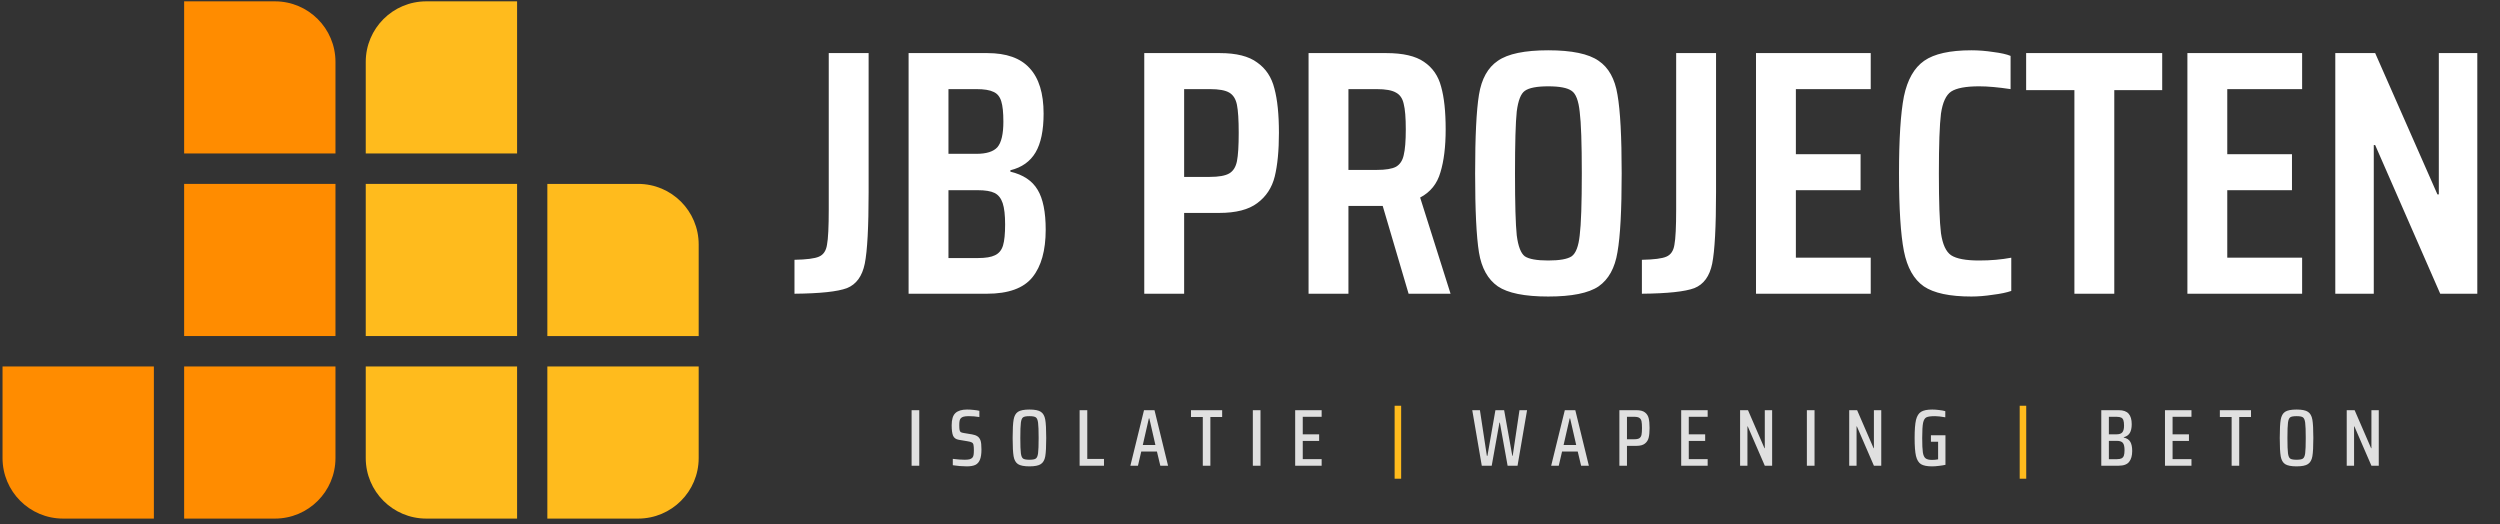
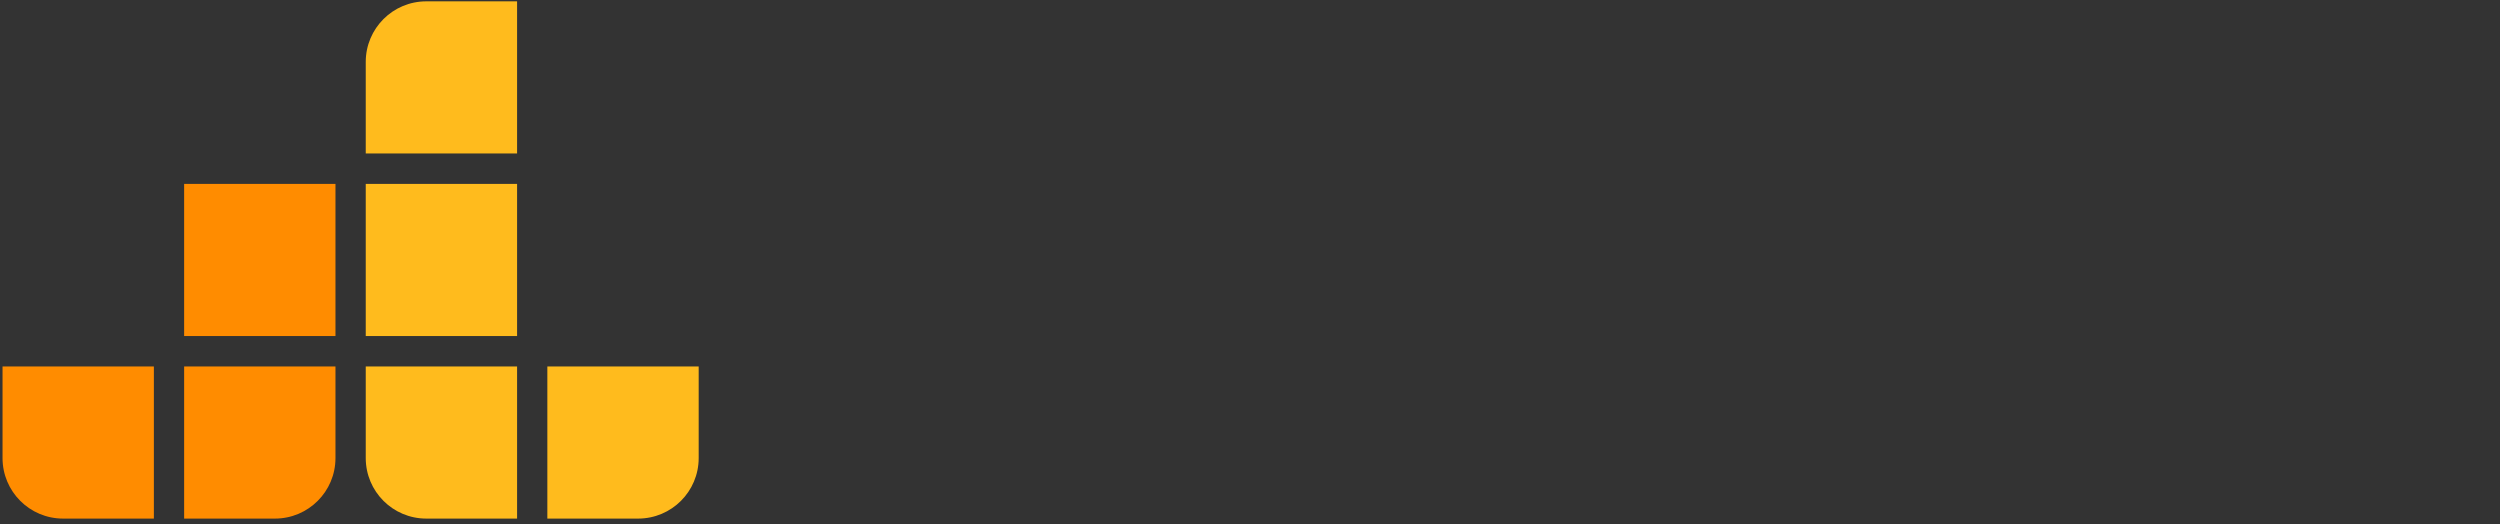
<svg xmlns="http://www.w3.org/2000/svg" width="348" height="73" viewBox="0 0 348 73" fill="none">
  <rect x="0" y="0" width="348" height="73" fill="#333333" stroke="none" />
-   <path d="M110.591 36.164C112.278 36.132 113.415 35.986 113.999 35.726C114.615 35.466 114.989 34.914 115.119 34.071C115.281 33.227 115.362 31.588 115.362 29.153V7.39H120.912V26.719C120.912 31.588 120.734 34.914 120.377 36.7C120.02 38.452 119.192 39.588 117.894 40.108C116.595 40.595 114.161 40.854 110.591 40.887V36.164ZM126.476 7.39H137.43C140.092 7.39 142.056 8.088 143.321 9.484C144.62 10.88 145.269 12.989 145.269 15.813C145.269 18.15 144.896 19.951 144.149 21.217C143.403 22.483 142.234 23.311 140.644 23.7V23.895C142.429 24.317 143.695 25.161 144.441 26.427C145.188 27.66 145.561 29.51 145.561 31.977C145.561 34.866 144.944 37.073 143.711 38.599C142.477 40.124 140.368 40.887 137.382 40.887H126.476V7.39ZM135.921 21.412C137.317 21.412 138.29 21.104 138.842 20.487C139.394 19.838 139.67 18.653 139.67 16.933C139.67 15.667 139.573 14.726 139.378 14.109C139.183 13.46 138.826 13.022 138.307 12.795C137.787 12.535 136.992 12.405 135.921 12.405H132.026V21.412H135.921ZM136.116 35.921C137.187 35.921 137.982 35.791 138.501 35.531C139.053 35.272 139.426 34.817 139.621 34.168C139.816 33.519 139.913 32.545 139.913 31.247C139.913 29.948 139.8 28.959 139.573 28.277C139.345 27.595 138.972 27.125 138.453 26.865C137.933 26.605 137.154 26.476 136.116 26.476H132.026V35.921H136.116ZM159.282 7.39H169.798C172.103 7.39 173.839 7.829 175.008 8.705C176.209 9.549 177.004 10.75 177.394 12.308C177.816 13.866 178.027 15.927 178.027 18.491C178.027 20.958 177.832 22.986 177.442 24.577C177.053 26.135 176.241 27.368 175.008 28.277C173.807 29.186 172.038 29.64 169.701 29.64H164.832V40.887H159.282V7.39ZM168.387 24.625C169.652 24.625 170.561 24.463 171.113 24.139C171.665 23.814 172.022 23.246 172.184 22.434C172.346 21.623 172.428 20.308 172.428 18.491C172.428 16.706 172.346 15.407 172.184 14.596C172.022 13.784 171.665 13.216 171.113 12.892C170.561 12.567 169.669 12.405 168.435 12.405H164.832V24.625H168.387ZM196.076 40.887L192.473 28.666H187.702V40.887H182.152V7.39H192.96C195.297 7.39 197.05 7.796 198.218 8.608C199.419 9.419 200.214 10.571 200.604 12.064C201.026 13.557 201.237 15.537 201.237 18.004C201.237 20.406 200.993 22.402 200.506 23.992C200.052 25.583 199.111 26.751 197.683 27.498L201.918 40.887H196.076ZM191.645 23.652C192.879 23.652 193.771 23.506 194.323 23.213C194.875 22.889 195.232 22.353 195.394 21.607C195.589 20.828 195.686 19.627 195.686 18.004C195.686 16.381 195.589 15.196 195.394 14.45C195.232 13.703 194.875 13.184 194.323 12.892C193.771 12.567 192.879 12.405 191.645 12.405H187.702V23.652H191.645ZM215.513 41.276C212.235 41.276 209.898 40.806 208.502 39.864C207.107 38.891 206.23 37.316 205.873 35.142C205.516 32.935 205.338 29.267 205.338 24.139C205.338 19.01 205.516 15.359 205.873 13.184C206.23 10.977 207.107 9.403 208.502 8.461C209.898 7.488 212.235 7.001 215.513 7.001C218.792 7.001 221.128 7.488 222.524 8.461C223.92 9.403 224.796 10.977 225.153 13.184C225.543 15.391 225.737 19.043 225.737 24.139C225.737 29.234 225.543 32.886 225.153 35.093C224.796 37.3 223.92 38.891 222.524 39.864C221.128 40.806 218.792 41.276 215.513 41.276ZM215.513 36.261C217.104 36.261 218.191 36.067 218.775 35.677C219.36 35.255 219.733 34.282 219.895 32.756C220.09 31.198 220.187 28.326 220.187 24.139C220.187 19.951 220.09 17.095 219.895 15.57C219.733 14.012 219.36 13.038 218.775 12.649C218.191 12.227 217.104 12.016 215.513 12.016C213.923 12.016 212.836 12.227 212.251 12.649C211.699 13.038 211.326 13.995 211.131 15.521C210.969 17.047 210.888 19.919 210.888 24.139C210.888 28.358 210.969 31.23 211.131 32.756C211.326 34.282 211.699 35.255 212.251 35.677C212.836 36.067 213.923 36.261 215.513 36.261ZM228.551 36.164C230.239 36.132 231.375 35.986 231.959 35.726C232.576 35.466 232.949 34.914 233.079 34.071C233.241 33.227 233.322 31.588 233.322 29.153V7.39H238.873V26.719C238.873 31.588 238.694 34.914 238.337 36.7C237.98 38.452 237.152 39.588 235.854 40.108C234.556 40.595 232.121 40.854 228.551 40.887V36.164ZM244.436 40.887V7.39H260.405V12.405H249.986V21.461H258.993V26.476H249.986V35.872H260.405V40.887H244.436ZM279.97 40.497C279.321 40.724 278.461 40.903 277.39 41.033C276.351 41.195 275.361 41.276 274.42 41.276C271.401 41.276 269.194 40.806 267.798 39.864C266.403 38.891 265.478 37.252 265.023 34.947C264.569 32.61 264.342 29.007 264.342 24.139C264.342 19.335 264.569 15.764 265.023 13.428C265.51 11.091 266.451 9.435 267.847 8.461C269.243 7.488 271.434 7.001 274.42 7.001C275.426 7.001 276.448 7.082 277.487 7.244C278.526 7.374 279.321 7.553 279.873 7.78V12.405C278.152 12.145 276.692 12.016 275.491 12.016C273.641 12.016 272.343 12.259 271.596 12.746C270.882 13.233 270.411 14.255 270.184 15.813C269.989 17.371 269.892 20.146 269.892 24.139C269.892 28.131 269.989 30.906 270.184 32.464C270.411 34.022 270.882 35.044 271.596 35.531C272.343 36.018 273.641 36.261 275.491 36.261C277.114 36.261 278.607 36.132 279.97 35.872V40.497ZM288.757 40.887V12.551H282.039V7.39H300.978V12.551H294.308V40.887H288.757ZM304.486 40.887V7.39H320.455V12.405H310.036V21.461H319.043V26.476H310.036V35.872H320.455V40.887H304.486ZM339.679 40.887L330.624 20.195H330.429V40.887H325.073V7.39H330.624L339.29 27.06H339.484V7.39H344.84V40.887H339.679Z" fill="white" />
-   <path d="M126.894 64.828V57.098H127.961V64.828H126.894ZM134.574 64.918C134.275 64.918 133.945 64.903 133.585 64.873C133.226 64.843 132.908 64.805 132.63 64.76V63.873C133.275 63.955 133.818 63.996 134.26 63.996C134.544 63.996 134.769 63.978 134.934 63.94C135.106 63.895 135.241 63.824 135.338 63.727C135.428 63.637 135.488 63.51 135.518 63.345C135.548 63.18 135.563 62.963 135.563 62.693C135.563 62.326 135.544 62.068 135.507 61.918C135.477 61.761 135.402 61.652 135.282 61.592C135.17 61.525 134.971 61.468 134.687 61.424L133.473 61.221C133.069 61.154 132.799 60.963 132.664 60.648C132.537 60.326 132.473 59.843 132.473 59.199C132.473 58.39 132.645 57.825 132.99 57.502C133.342 57.173 133.881 57.008 134.608 57.008C134.922 57.008 135.237 57.027 135.552 57.064C135.874 57.094 136.132 57.135 136.327 57.188V58.053C135.848 57.971 135.361 57.929 134.866 57.929C134.559 57.929 134.32 57.952 134.147 57.997C133.975 58.042 133.844 58.113 133.754 58.21C133.664 58.308 133.604 58.431 133.574 58.581C133.544 58.731 133.529 58.929 133.529 59.176C133.529 59.491 133.544 59.719 133.574 59.862C133.604 59.997 133.66 60.094 133.743 60.154C133.833 60.206 133.979 60.248 134.181 60.278L135.327 60.469C135.627 60.521 135.866 60.607 136.046 60.727C136.233 60.839 136.379 61.03 136.484 61.3C136.574 61.555 136.619 61.978 136.619 62.57C136.619 63.176 136.548 63.652 136.406 63.996C136.271 64.334 136.057 64.573 135.765 64.716C135.473 64.85 135.076 64.918 134.574 64.918ZM143.297 64.918C142.556 64.918 142.024 64.813 141.702 64.603C141.387 64.393 141.185 64.034 141.095 63.525C141.005 63.008 140.96 62.154 140.96 60.963C140.96 59.772 141.005 58.922 141.095 58.413C141.185 57.896 141.387 57.532 141.702 57.323C142.024 57.113 142.556 57.008 143.297 57.008C144.039 57.008 144.567 57.113 144.881 57.323C145.203 57.532 145.409 57.896 145.499 58.413C145.589 58.922 145.634 59.772 145.634 60.963C145.634 62.154 145.589 63.008 145.499 63.525C145.409 64.034 145.203 64.393 144.881 64.603C144.567 64.813 144.039 64.918 143.297 64.918ZM143.297 63.996C143.724 63.996 144.016 63.944 144.173 63.839C144.338 63.734 144.447 63.487 144.499 63.098C144.552 62.701 144.578 61.989 144.578 60.963C144.578 59.937 144.552 59.229 144.499 58.839C144.447 58.443 144.338 58.191 144.173 58.087C144.016 57.982 143.724 57.929 143.297 57.929C142.87 57.929 142.578 57.982 142.421 58.087C142.263 58.191 142.159 58.439 142.106 58.828C142.054 59.218 142.028 59.929 142.028 60.963C142.028 61.997 142.054 62.708 142.106 63.098C142.159 63.487 142.263 63.734 142.421 63.839C142.578 63.944 142.87 63.996 143.297 63.996ZM150.282 64.828V57.098H151.349V63.884H153.675V64.828H150.282ZM161.516 64.828L161.044 62.85H158.864L158.404 64.828H157.348L159.246 57.098H160.707L162.594 64.828H161.516ZM159.988 58.244H159.92L159.078 61.94H160.831L159.988 58.244ZM167.428 64.828V58.042H165.787V57.098H170.124V58.042H168.484V64.828H167.428ZM174.394 64.828V57.098H175.462V64.828H174.394ZM180.288 64.828V57.098H183.973V58.019H181.344V60.457H183.625V61.379H181.344V63.907H183.973V64.828H180.288ZM209.859 64.828L208.78 58.828H208.724L207.646 64.828H206.264L204.938 57.098H206.005L206.971 63.446H207.05L208.162 57.098H209.376L210.511 63.446H210.567L211.511 57.098H212.567L211.241 64.828H209.859ZM220.091 64.828L219.619 62.85H217.44L216.979 64.828H215.923L217.822 57.098H219.282L221.17 64.828H220.091ZM218.563 58.244H218.496L217.653 61.94H219.406L218.563 58.244ZM225.418 57.098H227.789C228.313 57.098 228.706 57.199 228.968 57.401C229.238 57.603 229.414 57.877 229.496 58.221C229.579 58.566 229.62 59.019 229.62 59.581C229.62 60.128 229.579 60.573 229.496 60.918C229.414 61.263 229.238 61.54 228.968 61.749C228.706 61.959 228.309 62.064 227.777 62.064H226.474V64.828H225.418V57.098ZM227.508 61.143C227.822 61.143 228.055 61.094 228.204 60.997C228.354 60.892 228.452 60.734 228.497 60.525C228.541 60.315 228.564 60 228.564 59.581C228.564 59.154 228.541 58.839 228.497 58.637C228.452 58.428 228.354 58.274 228.204 58.176C228.062 58.072 227.83 58.019 227.508 58.019H226.474V61.143H227.508ZM234.022 64.828V57.098H237.707V58.019H235.078V60.457H237.359V61.379H235.078V63.907H237.707V64.828H234.022ZM245.659 64.828L243.288 59.356H243.243V64.828H242.221V57.098H243.322L245.614 62.39H245.659V57.098H246.681V64.828H245.659ZM251.517 64.828V57.098H252.584V64.828H251.517ZM260.848 64.828L258.478 59.356H258.433V64.828H257.41V57.098H258.511L260.803 62.39H260.848V57.098H261.871V64.828H260.848ZM268.785 61.491V60.592H270.807V64.704C270.538 64.764 270.23 64.813 269.886 64.85C269.541 64.895 269.227 64.918 268.942 64.918C268.253 64.918 267.74 64.817 267.403 64.614C267.073 64.405 266.841 64.026 266.706 63.48C266.579 62.933 266.515 62.094 266.515 60.963C266.515 59.839 266.579 59.004 266.706 58.457C266.841 57.911 267.077 57.532 267.414 57.323C267.751 57.113 268.272 57.008 268.976 57.008C269.268 57.008 269.583 57.031 269.92 57.075C270.264 57.113 270.553 57.165 270.785 57.233V58.087C270.171 57.982 269.695 57.929 269.358 57.929C268.789 57.929 268.392 57.982 268.167 58.087C267.942 58.191 267.785 58.446 267.695 58.851C267.613 59.255 267.571 59.959 267.571 60.963C267.571 61.892 267.601 62.558 267.661 62.963C267.721 63.367 267.845 63.644 268.032 63.794C268.219 63.944 268.523 64.019 268.942 64.019C269.227 64.019 269.508 63.993 269.785 63.94V61.491H268.785ZM292.499 57.098H294.937C295.566 57.098 296.023 57.263 296.308 57.592C296.592 57.914 296.735 58.398 296.735 59.042C296.735 59.574 296.645 59.985 296.465 60.278C296.285 60.57 296.004 60.764 295.622 60.862V60.907C296.064 61.004 296.371 61.206 296.544 61.513C296.716 61.813 296.802 62.236 296.802 62.783C296.802 63.427 296.66 63.929 296.375 64.289C296.098 64.648 295.607 64.828 294.903 64.828H292.499V57.098ZM294.634 60.457C295.001 60.457 295.263 60.367 295.42 60.188C295.585 60 295.667 59.686 295.667 59.244C295.667 58.922 295.637 58.675 295.577 58.502C295.525 58.33 295.424 58.206 295.274 58.132C295.124 58.057 294.911 58.019 294.634 58.019H293.555V60.457H294.634ZM294.667 63.918C294.952 63.918 295.169 63.88 295.319 63.806C295.476 63.723 295.585 63.592 295.645 63.412C295.705 63.233 295.735 62.978 295.735 62.648C295.735 62.169 295.656 61.836 295.499 61.648C295.341 61.461 295.064 61.367 294.667 61.367H293.555V63.918H294.667ZM301.366 64.828V57.098H305.052V58.019H302.423V60.457H304.703V61.379H302.423V63.907H305.052V64.828H301.366ZM310.643 64.828V58.042H309.003V57.098H313.34V58.042H311.699V64.828H310.643ZM319.679 64.918C318.938 64.918 318.406 64.813 318.084 64.603C317.769 64.393 317.567 64.034 317.477 63.525C317.387 63.008 317.342 62.154 317.342 60.963C317.342 59.772 317.387 58.922 317.477 58.413C317.567 57.896 317.769 57.532 318.084 57.323C318.406 57.113 318.938 57.008 319.679 57.008C320.421 57.008 320.949 57.113 321.263 57.323C321.585 57.532 321.791 57.896 321.881 58.413C321.971 58.922 322.016 59.772 322.016 60.963C322.016 62.154 321.971 63.008 321.881 63.525C321.791 64.034 321.585 64.393 321.263 64.603C320.949 64.813 320.421 64.918 319.679 64.918ZM319.679 63.996C320.106 63.996 320.398 63.944 320.555 63.839C320.72 63.734 320.829 63.487 320.881 63.098C320.934 62.701 320.96 61.989 320.96 60.963C320.96 59.937 320.934 59.229 320.881 58.839C320.829 58.443 320.72 58.191 320.555 58.087C320.398 57.982 320.106 57.929 319.679 57.929C319.252 57.929 318.96 57.982 318.803 58.087C318.645 58.191 318.541 58.439 318.488 58.828C318.436 59.218 318.41 59.929 318.41 60.963C318.41 61.997 318.436 62.708 318.488 63.098C318.541 63.487 318.645 63.734 318.803 63.839C318.96 63.944 319.252 63.996 319.679 63.996ZM330.102 64.828L327.731 59.356H327.686V64.828H326.664V57.098H327.765L330.057 62.39H330.102V57.098H331.124V64.828H330.102Z" fill="#E0E0E0" />
-   <path d="M194.131 66.637V56.48H195.041V66.637H194.131ZM281.141 66.637V56.48H282.051V66.637H281.141Z" fill="#FFBB1D" />
  <path d="M71.978 0.187H59.338C54.684 0.187 50.912 3.96 50.912 8.614V21.364H71.978V0.187Z" fill="#FFBB1D" />
  <rect x="50.912" y="25.599" width="21.066" height="21.177" fill="#FFBB1D" />
  <path d="M21.419 72.187H8.779C4.125 72.187 0.353 68.415 0.353 63.761V51.011H21.419V72.187Z" fill="#FF8C00" />
  <path d="M71.978 72.187H59.338C54.684 72.187 50.912 68.415 50.912 63.761V51.011H71.978V72.187Z" fill="#FFBB1D" />
-   <path d="M25.632 0.187H38.272C42.925 0.187 46.698 3.96 46.698 8.614V21.364H25.632V0.187Z" fill="#FF8C00" />
  <rect x="25.632" y="25.599" width="21.066" height="21.177" fill="#FF8C00" />
-   <path d="M76.191 25.599H88.831C93.484 25.599 97.257 29.372 97.257 34.026V46.776H76.191V25.599Z" fill="#FFBB1D" />
  <path d="M25.632 72.187H38.272C42.925 72.187 46.698 68.415 46.698 63.761V51.011H25.632V72.187Z" fill="#FF8C00" />
  <path d="M76.191 72.187H88.831C93.484 72.187 97.257 68.415 97.257 63.761V51.011H76.191V72.187Z" fill="#FFBB1D" />
</svg>